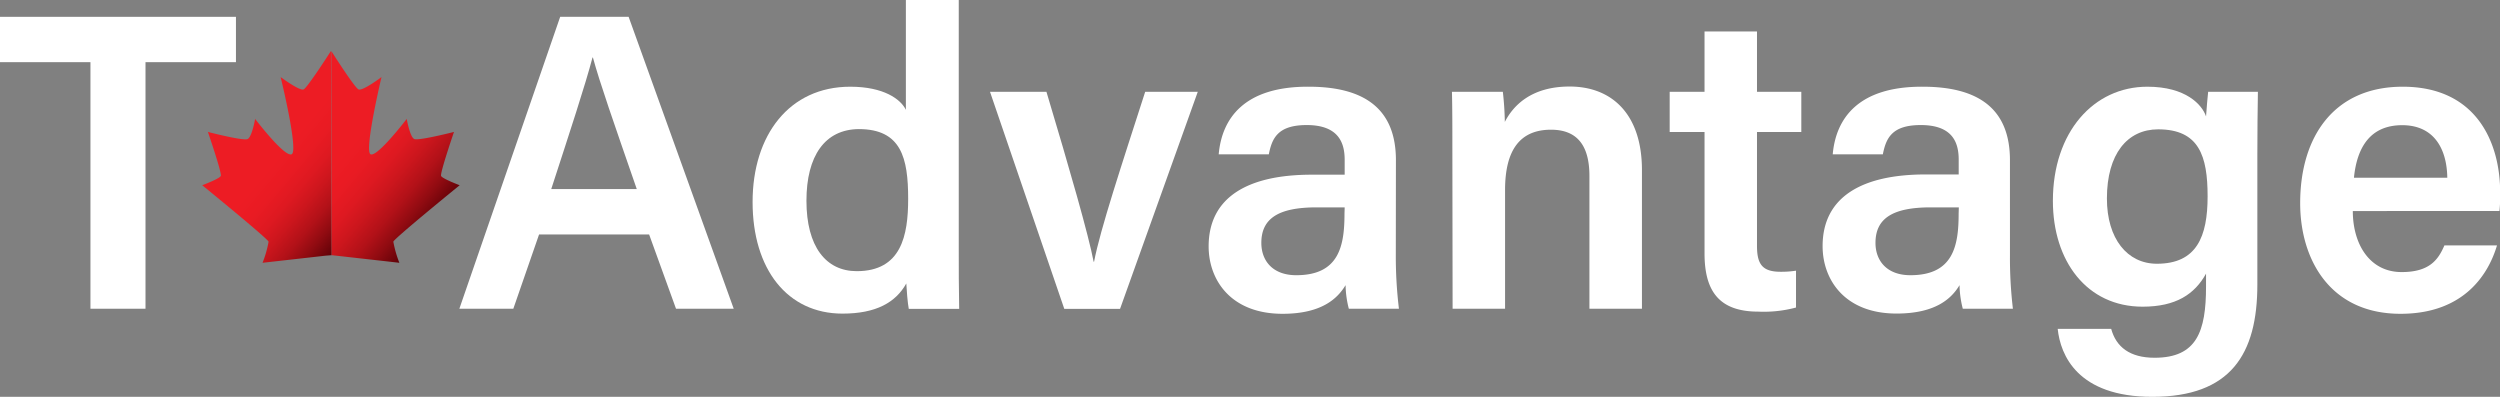
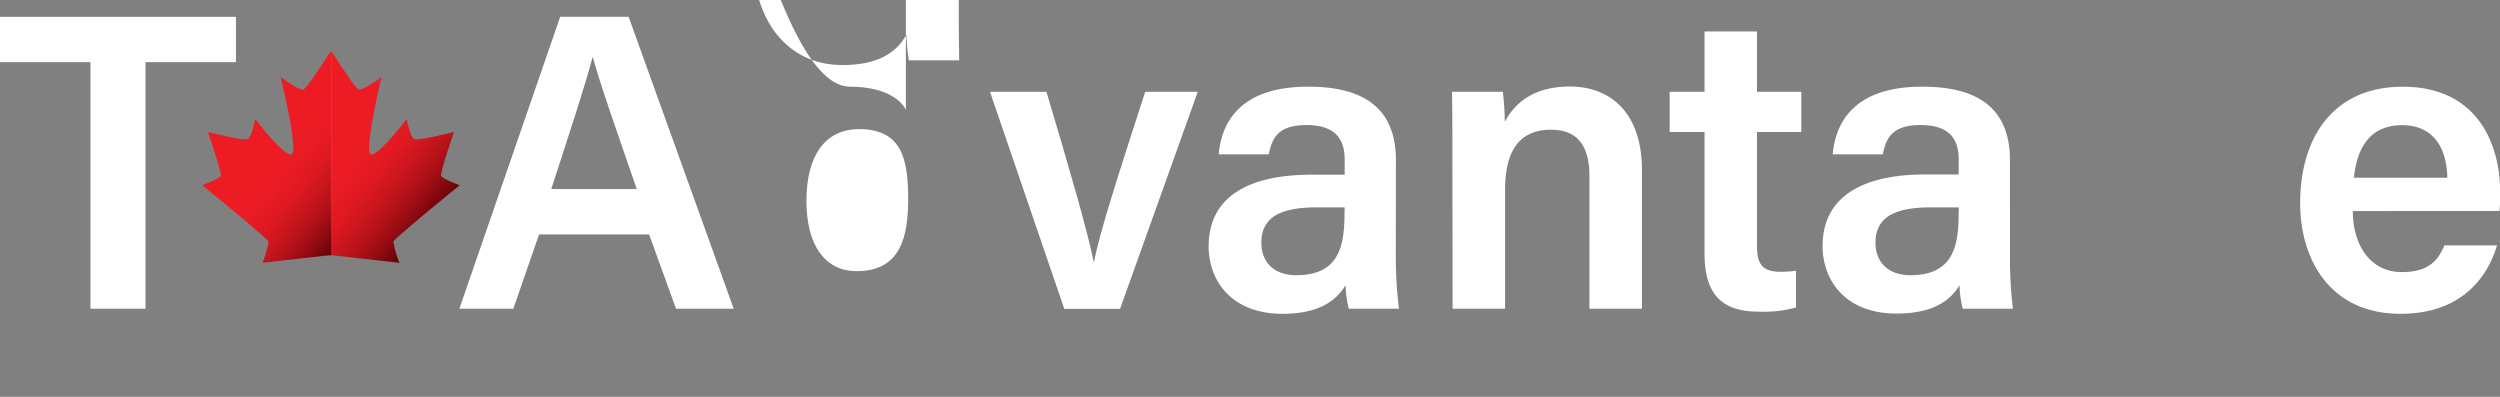
<svg xmlns="http://www.w3.org/2000/svg" xmlns:xlink="http://www.w3.org/1999/xlink" viewBox="0 0 414.6 65.81">
  <rect x="0" y="0" width="414.6" height="65.81" fill="#808080" stroke="none" />
  <defs>
    <style>.cls-1{fill:url(#linear-gradient);}.cls-2{fill:url(#linear-gradient-2);}.cls-3{fill:#fff;}</style>
    <linearGradient id="linear-gradient" x1="38.52" y1="17.06" x2="60.63" y2="35.62" gradientUnits="userSpaceOnUse">
      <stop offset="0.4" stop-color="#ed1c24" />
      <stop offset="0.51" stop-color="#e91b23" />
      <stop offset="0.61" stop-color="#de1921" />
      <stop offset="0.7" stop-color="#cc161d" />
      <stop offset="0.8" stop-color="#b21118" />
      <stop offset="0.89" stop-color="#900b11" />
      <stop offset="0.98" stop-color="#680309" />
      <stop offset="1" stop-color="#5c0107" />
    </linearGradient>
    <linearGradient id="linear-gradient-2" x1="47.48" y1="17.28" x2="71.44" y2="37.39" xlink:href="#linear-gradient" />
  </defs>
  <g id="Layer_2" data-name="Layer 2">
    <g id="Layer_1-2" data-name="Layer 1">
      <path class="cls-1" d="M54.88,8.46S51,14.53,50.35,14.83s-3.81-2.05-3.81-2.05,3,12.24,1.83,12.8-6.06-5.86-6.06-5.86-.52,3-1.25,3.34-6.58-1.18-6.58-1.18,2.35,6.84,2.14,7.3-3.08,1.54-3.08,1.54,10.86,8.85,11,9.36a17.71,17.71,0,0,1-1,3.5L54,42.4l1-.08" />
      <path class="cls-2" d="M55,42.32l.74.08,10.49,1.18a18.42,18.42,0,0,1-1-3.5c.11-.51,11-9.36,11-9.36s-2.87-1.08-3.08-1.54,2.14-7.3,2.14-7.3-5.85,1.49-6.58,1.18-1.26-3.34-1.26-3.34-4.91,6.43-6,5.86,1.82-12.8,1.82-12.8-3.13,2.36-3.81,2.05-4.52-6.37-4.52-6.37" />
      <path class="cls-3" d="M15,10.31H0V2.79H39.13v7.52h-15V51.2H15Z" />
      <path class="cls-3" d="M89.4,38.88,85.13,51.2H76.18L92.9,2.79h11.35L121.68,51.2h-9.57l-4.46-12.32Zm16.2-7.53c-3.84-11.08-6.15-17.68-7.27-21.81h-.07c-1.19,4.54-3.76,12.34-6.84,21.81Z" />
-       <path class="cls-3" d="M159,0V41.22c0,3.31,0,6.63.07,10h-8.36c-.19-1-.36-3.2-.41-4.21-1.75,3.14-5,5-10.58,5-9.15,0-14.91-7.37-14.91-18.51S130.93,14.38,141,14.38c5.58,0,8.38,2.08,9.23,3.83V0ZM133.74,33.29c0,7.58,3.21,11.68,8.34,11.68,7.38,0,8.53-5.88,8.53-12,0-6.77-1.14-11.56-8.19-11.56C136.81,21.45,133.74,25.85,133.74,33.29Z" />
+       <path class="cls-3" d="M159,0c0,3.31,0,6.63.07,10h-8.36c-.19-1-.36-3.2-.41-4.21-1.75,3.14-5,5-10.58,5-9.15,0-14.91-7.37-14.91-18.51S130.93,14.38,141,14.38c5.58,0,8.38,2.08,9.23,3.83V0ZM133.74,33.29c0,7.58,3.21,11.68,8.34,11.68,7.38,0,8.53-5.88,8.53-12,0-6.77-1.14-11.56-8.19-11.56C136.81,21.45,133.74,25.85,133.74,33.29Z" />
      <path class="cls-3" d="M173.54,15.22c3.9,13,7,23.81,7.83,28.19h.07c1-5.29,4.59-16.11,8.48-28.19h8.72l-12.89,36H176.5l-12.32-36Z" />
      <path class="cls-3" d="M231.48,42.39A71.78,71.78,0,0,0,232,51.2h-8.31a16.62,16.62,0,0,1-.54-3.91c-1.29,2.14-3.87,4.75-10.45,4.75-8.61,0-12.26-5.64-12.26-11.18,0-8.15,6.49-11.89,17.09-11.89H223V26.48c0-2.77-1-5.74-6.29-5.74-4.81,0-5.76,2.19-6.29,4.86h-8.31c.52-5.91,4.18-11.27,14.92-11.22,9.35,0,14.47,3.75,14.47,12.19Zm-8.48-8h-4.66c-6.39,0-9.16,1.88-9.16,5.89,0,3,1.92,5.36,5.79,5.36,7.12,0,8-4.88,8-10.23Z" />
      <path class="cls-3" d="M240.86,24.28c0-3.08,0-6.36-.07-9.06h8.44a49.79,49.79,0,0,1,.33,5c1.3-2.54,4.22-5.87,10.74-5.87,7.06,0,12,4.63,12,13.85v23h-8.71v-22c0-4.52-1.6-7.69-6.37-7.69-5.09,0-7.62,3.3-7.62,10V51.2h-8.7Z" />
      <path class="cls-3" d="M276.9,15.22h5.78v-10h8.7v10h7.35v6.67h-7.35V40.77c0,3,.84,4.3,3.91,4.3a15.92,15.92,0,0,0,2.56-.18V51a20.58,20.58,0,0,1-6.26.68c-6.54,0-8.91-3.46-8.91-9.65V21.89H276.9Z" />
      <path class="cls-3" d="M333.33,42.39a71.78,71.78,0,0,0,.49,8.81h-8.31a16.62,16.62,0,0,1-.54-3.91C323.69,49.43,321.1,52,314.52,52c-8.61,0-12.26-5.64-12.26-11.18,0-8.15,6.5-11.89,17.09-11.89h5.48V26.48c0-2.77-.95-5.74-6.29-5.74-4.81,0-5.76,2.19-6.29,4.86h-8.31c.52-5.91,4.18-11.27,14.92-11.22,9.36,0,14.47,3.75,14.47,12.19Zm-8.48-8H320.2c-6.4,0-9.17,1.88-9.17,5.89,0,3,1.92,5.36,5.79,5.36,7.12,0,8-4.88,8-10.23Z" />
-       <path class="cls-3" d="M374.36,47.2c0,11.55-4.43,18.61-17.43,18.61-12.39,0-15.23-6.93-15.68-11.27h8.87c.82,3,3.09,4.79,7.2,4.79,7,0,8.53-4.36,8.53-11.83V45.38c-1.89,3.42-5,5.48-10.52,5.48-9.27,0-14.88-7.58-14.88-17.55,0-11.42,6.77-18.93,15.67-18.93,6.4,0,9.09,3,9.73,4.93.07-1.19.28-3.45.35-4.09h8.25c-.05,2.83-.09,6.89-.09,10.35ZM349.41,32.92c0,6.67,3.38,10.82,8.29,10.82,6.59,0,8.41-4.48,8.41-11.18s-1.42-11.11-8.2-11.11C352.8,21.45,349.41,25.53,349.41,32.92Z" />
      <path class="cls-3" d="M390.19,35c0,5.45,2.76,10.12,8.1,10.12,4.67,0,6.08-2.09,7.09-4.42h8.72c-1.32,4.47-5.22,11.34-16,11.34-11.68,0-16.64-9-16.64-18.35,0-11.09,5.66-19.31,17-19.31,12.1,0,16.17,9.06,16.17,17.61a23.86,23.86,0,0,1-.12,3Zm15.67-5.53c-.07-4.77-2.19-8.71-7.48-8.71s-7.5,3.67-8,8.71Z" />
    </g>
  </g>
</svg>